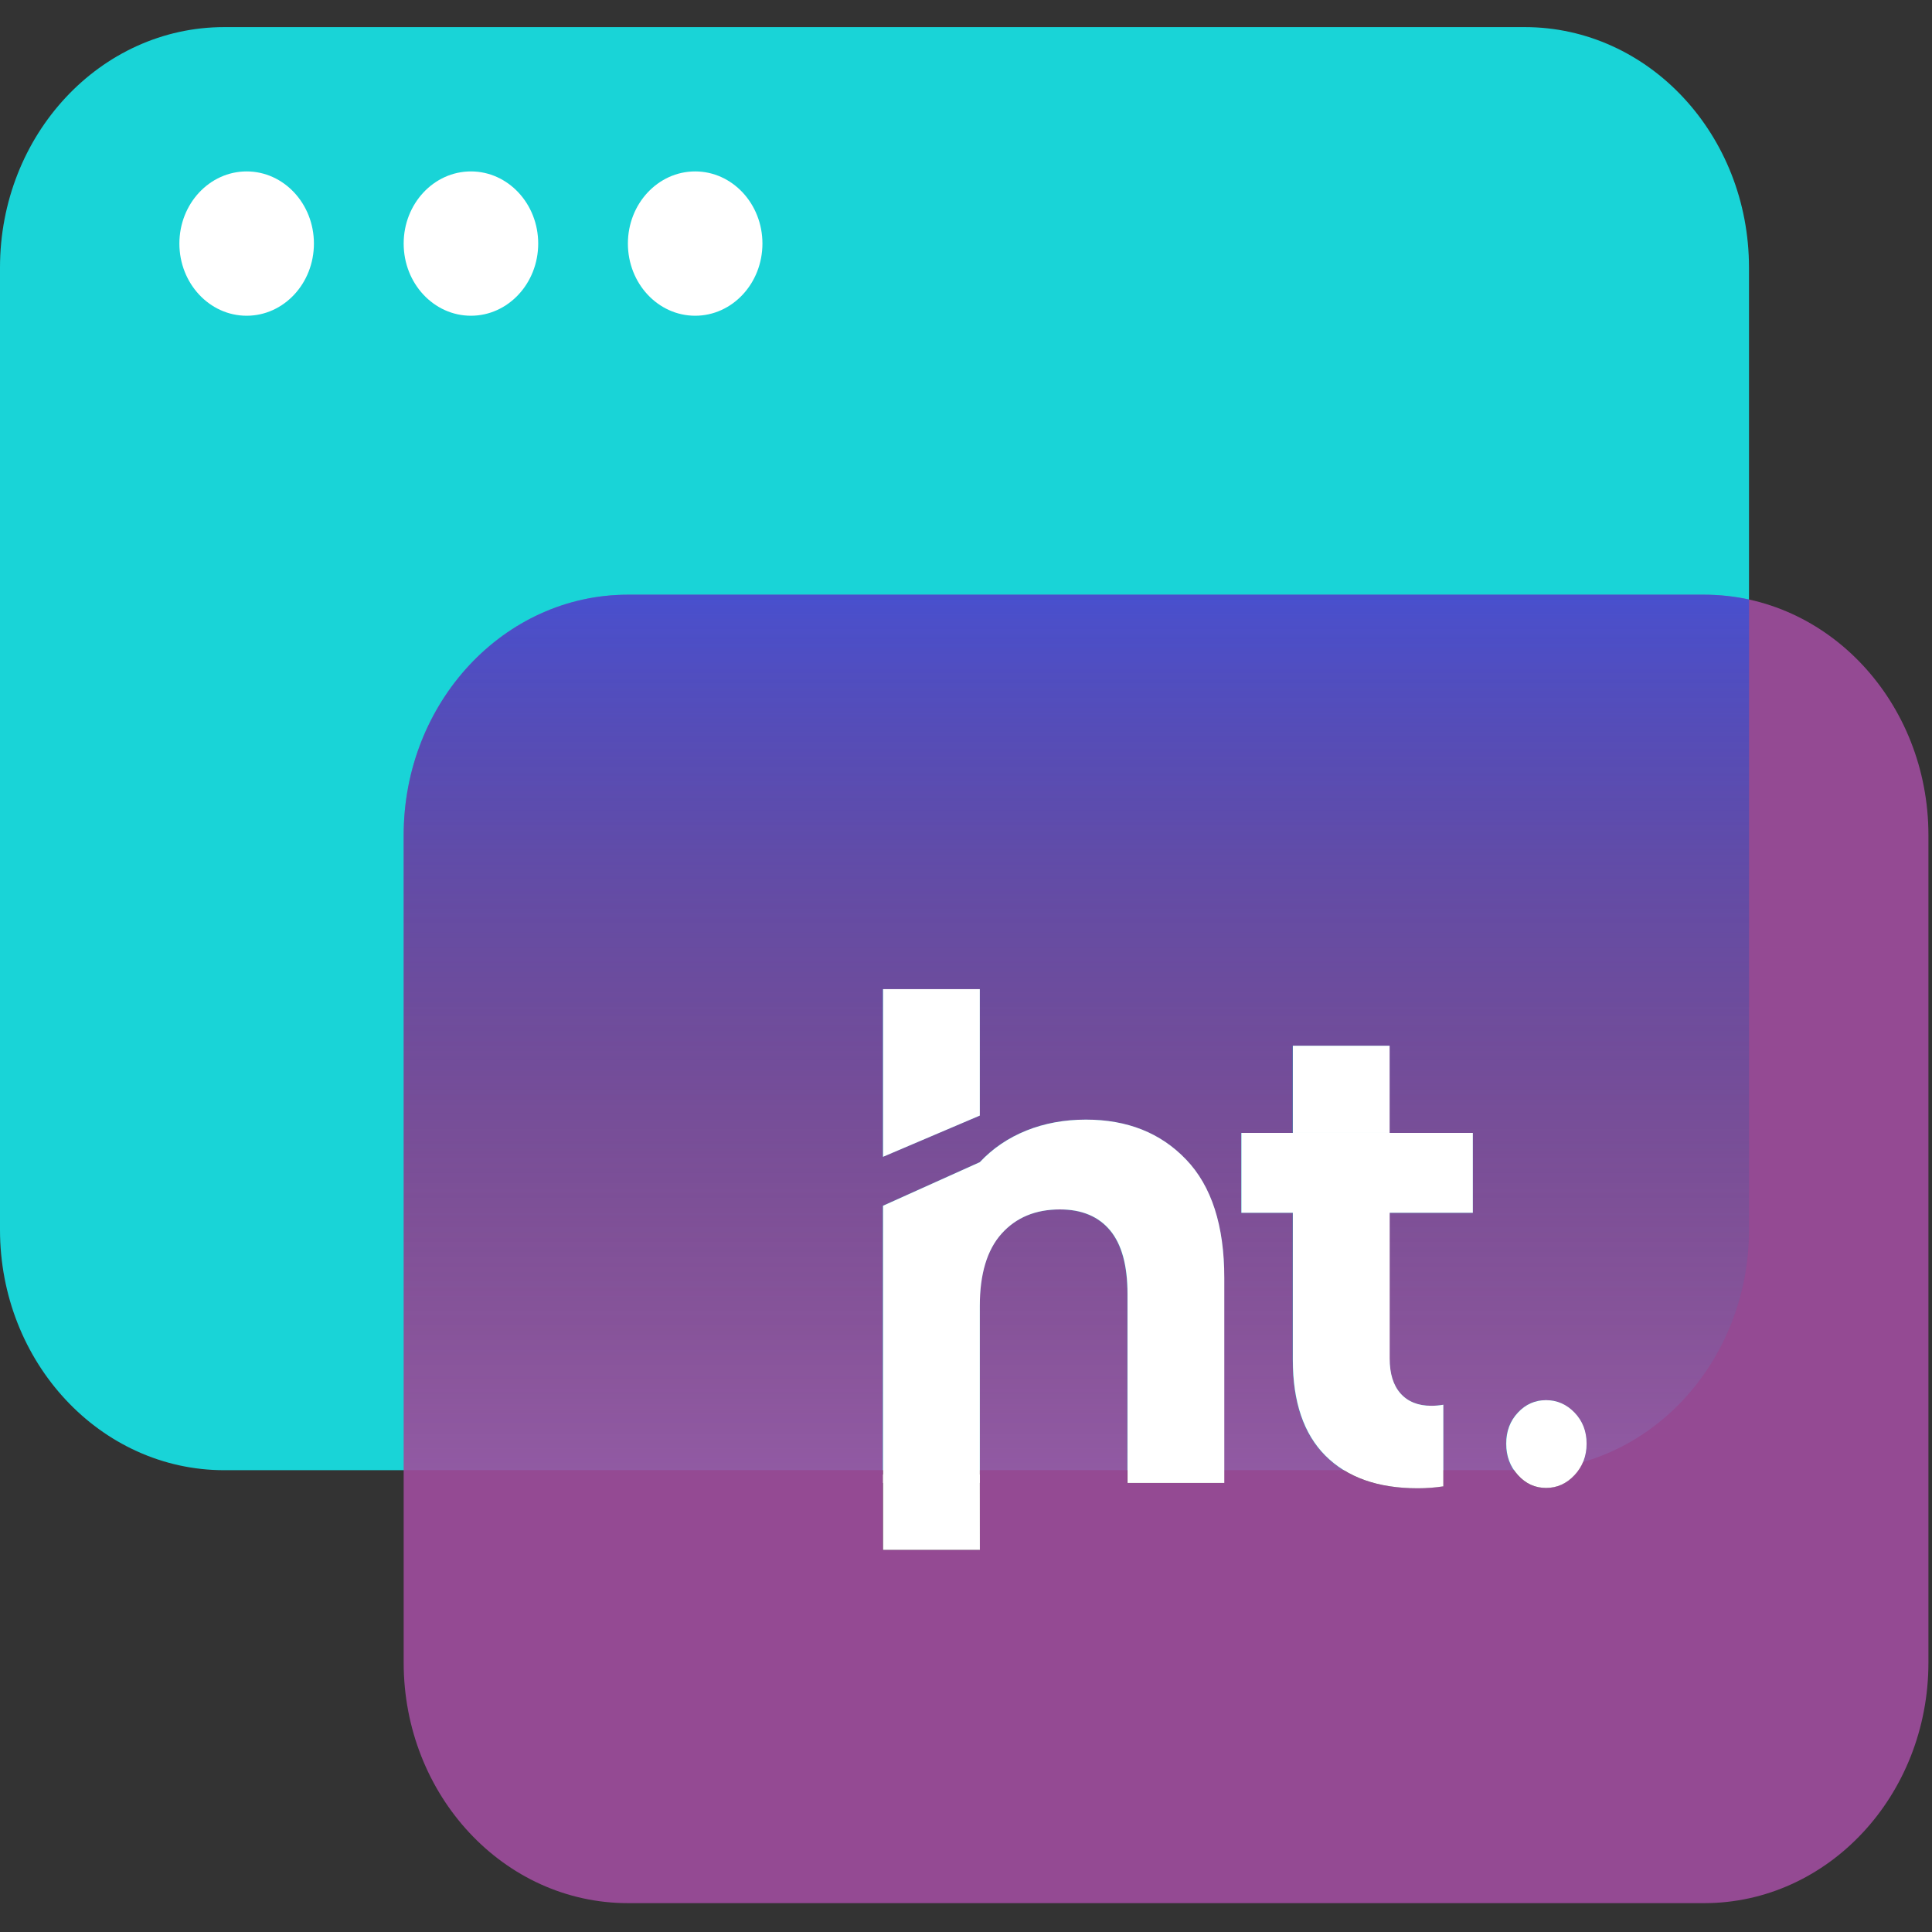
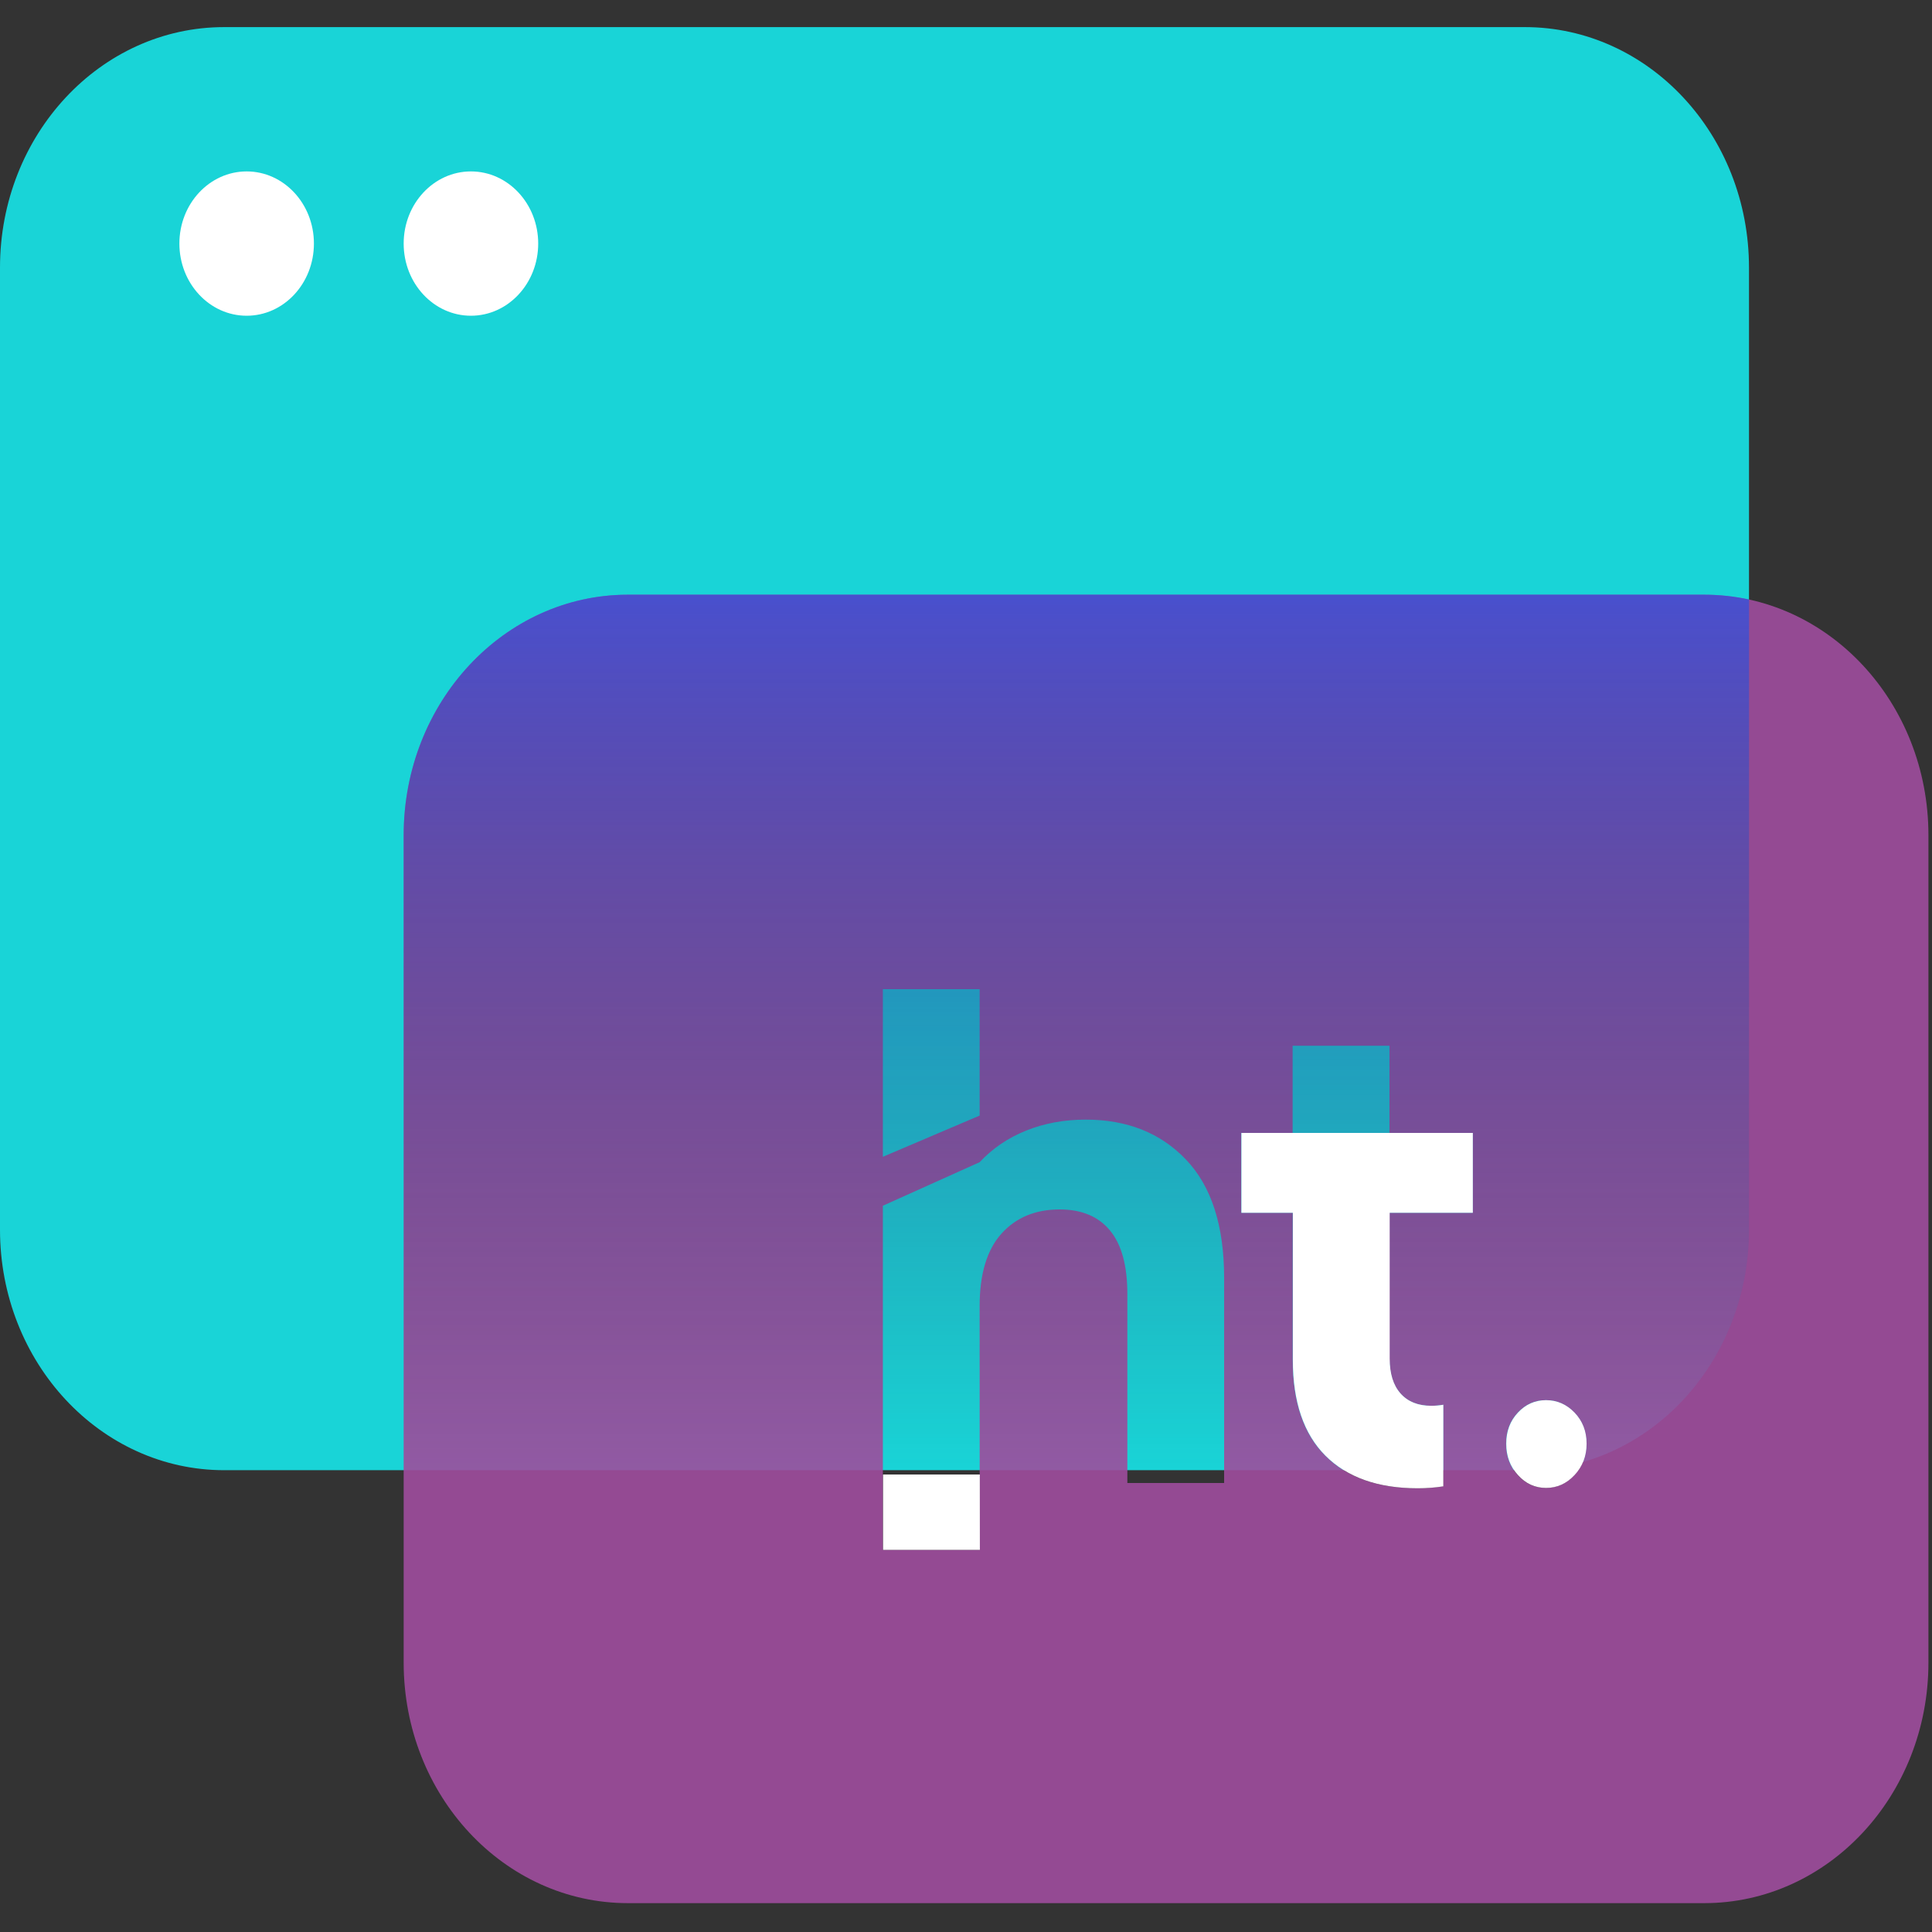
<svg xmlns="http://www.w3.org/2000/svg" width="33" height="33" viewBox="0 0 33 33" fill="none">
  <rect x="0" y="0" width="33" height="33" fill="#333333" stroke="none" />
  <path d="M0 4.571C0 2.302 1.715 0.463 3.83 0.463H26.044C28.16 0.463 29.874 2.302 29.874 4.571V21.004C29.874 23.272 28.16 25.112 26.044 25.112H3.83C1.715 25.112 0 23.272 0 21.004V4.571Z" fill="#19D4D7" />
  <path d="M5.362 4.16C5.362 4.841 4.848 5.393 4.213 5.393C3.579 5.393 3.064 4.841 3.064 4.16C3.064 3.48 3.579 2.928 4.213 2.928C4.848 2.928 5.362 3.48 5.362 4.16Z" fill="white" />
  <path d="M9.193 4.16C9.193 4.841 8.678 5.393 8.044 5.393C7.409 5.393 6.895 4.841 6.895 4.16C6.895 3.48 7.409 2.928 8.044 2.928C8.678 2.928 9.193 3.48 9.193 4.16Z" fill="white" />
-   <path d="M13.023 4.16C13.023 4.841 12.508 5.393 11.874 5.393C11.239 5.393 10.725 4.841 10.725 4.16C10.725 3.48 11.239 2.928 11.874 2.928C12.508 2.928 13.023 3.48 13.023 4.16Z" fill="white" />
  <path opacity="0.9" fill-rule="evenodd" clip-rule="evenodd" d="M10.725 10.158C8.609 10.158 6.895 11.998 6.895 14.266V28.398C6.895 30.667 8.609 32.507 10.725 32.507H29.109C31.224 32.507 32.939 30.667 32.939 28.398V14.266C32.939 11.998 31.224 10.158 29.109 10.158H10.725ZM20.257 19.806C19.823 19.351 19.252 19.124 18.545 19.124C18.178 19.124 17.839 19.186 17.528 19.311C17.217 19.436 16.953 19.616 16.733 19.851L15.08 20.595V26.473H16.734L16.733 22.307C16.733 21.761 16.857 21.35 17.104 21.073C17.352 20.797 17.684 20.658 18.1 20.658C18.475 20.658 18.761 20.778 18.959 21.017C19.157 21.255 19.256 21.617 19.256 22.102V25.331H20.909V21.829C20.909 20.935 20.692 20.261 20.257 19.806ZM16.733 16.896H15.08V19.759L16.733 19.055V16.896ZM25.154 20.715V19.351H23.733V17.862H22.079V19.351H21.201V20.715H22.08V23.227C22.08 23.947 22.266 24.493 22.637 24.864C23.008 25.235 23.532 25.421 24.21 25.421C24.361 25.421 24.508 25.41 24.65 25.388V23.994C24.584 24.006 24.515 24.012 24.444 24.012C24.217 24.012 24.042 23.941 23.919 23.801C23.795 23.661 23.733 23.462 23.733 23.204V20.715H25.154ZM25.725 24.659C25.725 24.87 25.791 25.049 25.924 25.195C26.056 25.342 26.217 25.415 26.404 25.415C26.592 25.415 26.755 25.342 26.891 25.195C27.028 25.049 27.096 24.87 27.096 24.659C27.096 24.448 27.028 24.272 26.891 24.13C26.755 23.988 26.593 23.916 26.404 23.916C26.216 23.916 26.056 23.988 25.924 24.13C25.791 24.272 25.725 24.448 25.725 24.659Z" fill="#9F4D9E" />
  <path opacity="0.7" d="M29.875 10.24V21.004C29.875 23.273 28.16 25.112 26.045 25.112H6.895V14.266C6.895 11.998 8.609 10.158 10.725 10.158H29.109C29.371 10.158 29.627 10.187 29.875 10.24Z" fill="url(#paint0_linear_1234_23)" />
-   <path d="M20.26 19.806C19.826 19.351 19.256 19.124 18.549 19.124C18.181 19.124 17.842 19.186 17.531 19.311C17.221 19.436 16.956 19.616 16.736 19.851L15.083 20.595V25.33H16.736V22.306C16.736 21.761 16.86 21.349 17.107 21.073C17.355 20.796 17.687 20.658 18.104 20.658C18.478 20.658 18.764 20.778 18.962 21.016C19.16 21.255 19.259 21.616 19.259 22.102V25.33H20.912V21.829C20.912 20.934 20.695 20.26 20.26 19.806ZM16.736 16.895H15.083V19.759L16.736 19.055V16.895Z" fill="white" />
  <path d="M25.157 20.715V19.351H21.204V20.715H22.083V23.227C22.083 23.947 22.269 24.492 22.64 24.864C23.011 25.235 23.535 25.421 24.214 25.421C24.364 25.421 24.511 25.41 24.653 25.388V23.994C24.587 24.006 24.518 24.012 24.447 24.012C24.221 24.012 24.046 23.941 23.922 23.801C23.798 23.661 23.737 23.462 23.737 23.204V20.715H25.157Z" fill="white" />
  <path d="M25.927 25.195C25.794 25.049 25.728 24.87 25.728 24.659C25.728 24.448 25.794 24.271 25.927 24.129C26.059 23.987 26.22 23.916 26.408 23.916C26.596 23.916 26.758 23.987 26.895 24.129C27.031 24.271 27.1 24.448 27.1 24.659C27.1 24.869 27.031 25.049 26.895 25.195C26.758 25.342 26.595 25.415 26.408 25.415C26.22 25.415 26.059 25.342 25.927 25.195Z" fill="white" />
  <path d="M15.083 25.186V26.473H16.737L16.736 25.186H15.083Z" fill="white" />
-   <path d="M23.736 17.862H22.083V19.351H23.736V17.862Z" fill="white" />
  <defs>
    <linearGradient id="paint0_linear_1234_23" x1="18.385" y1="10.158" x2="18.385" y2="25.112" gradientUnits="userSpaceOnUse">
      <stop stop-color="#2A4BE0" />
      <stop offset="1" stop-color="#391C39" stop-opacity="0" />
    </linearGradient>
  </defs>
</svg>